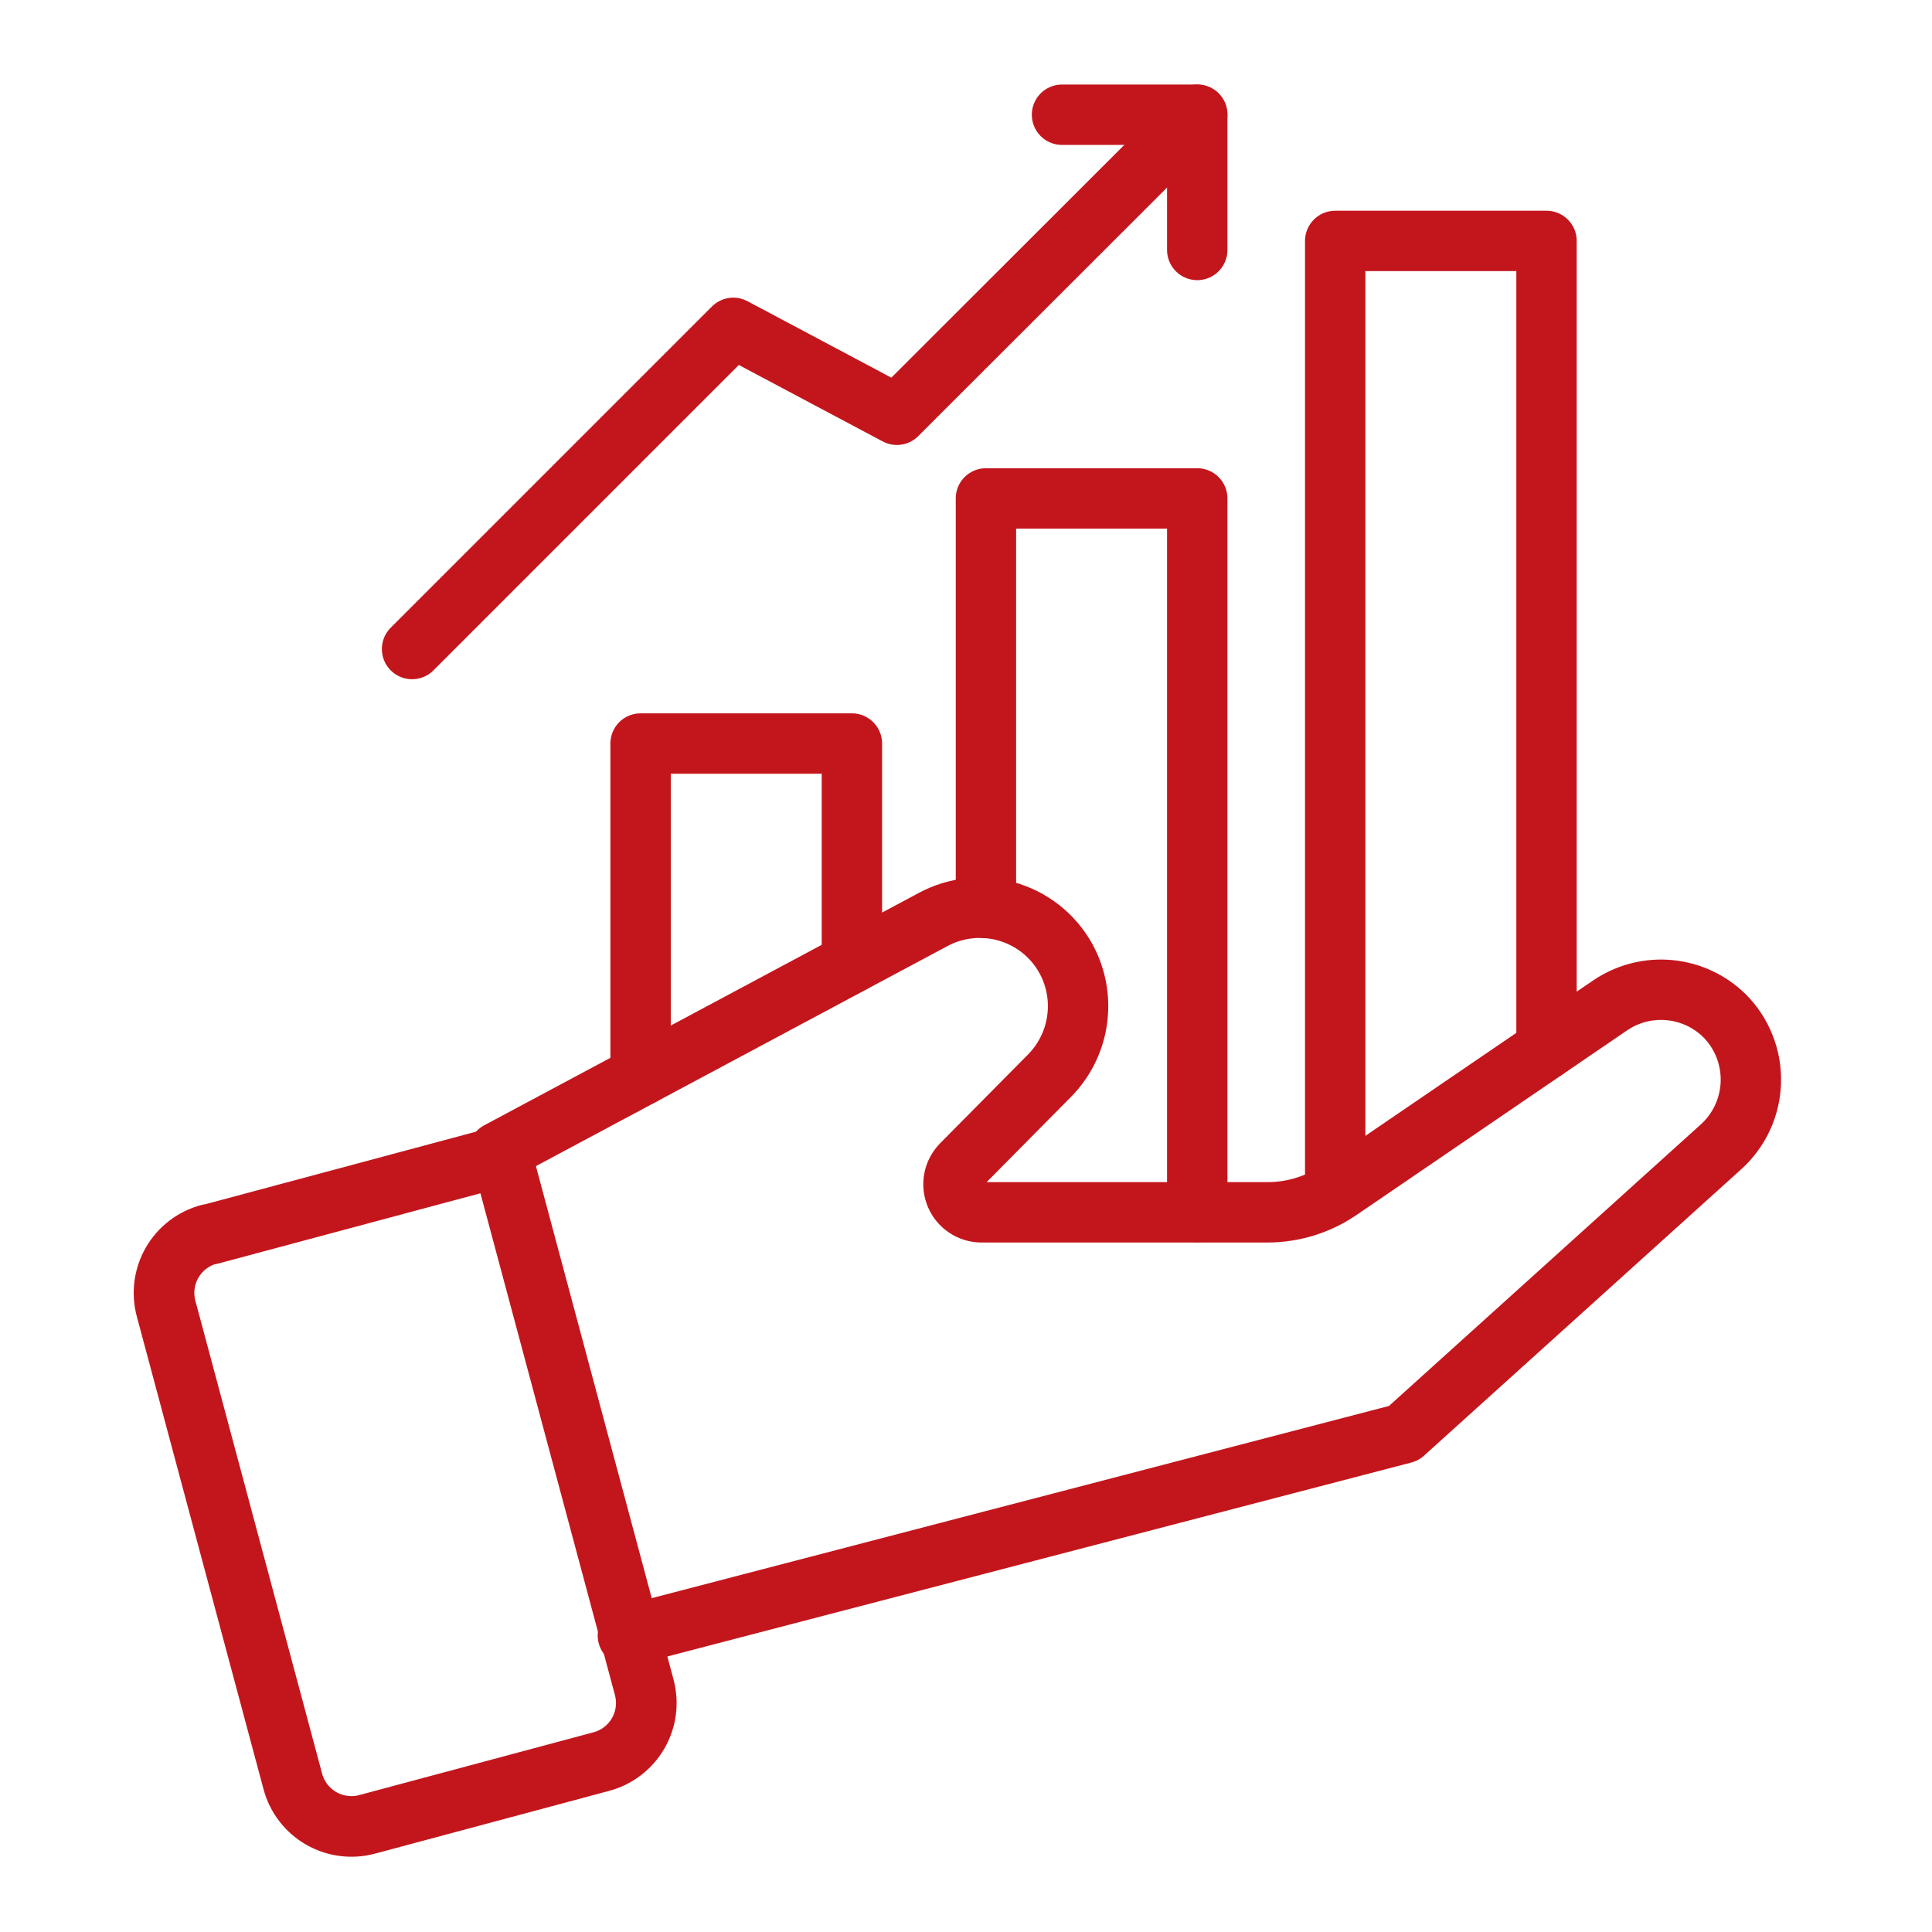
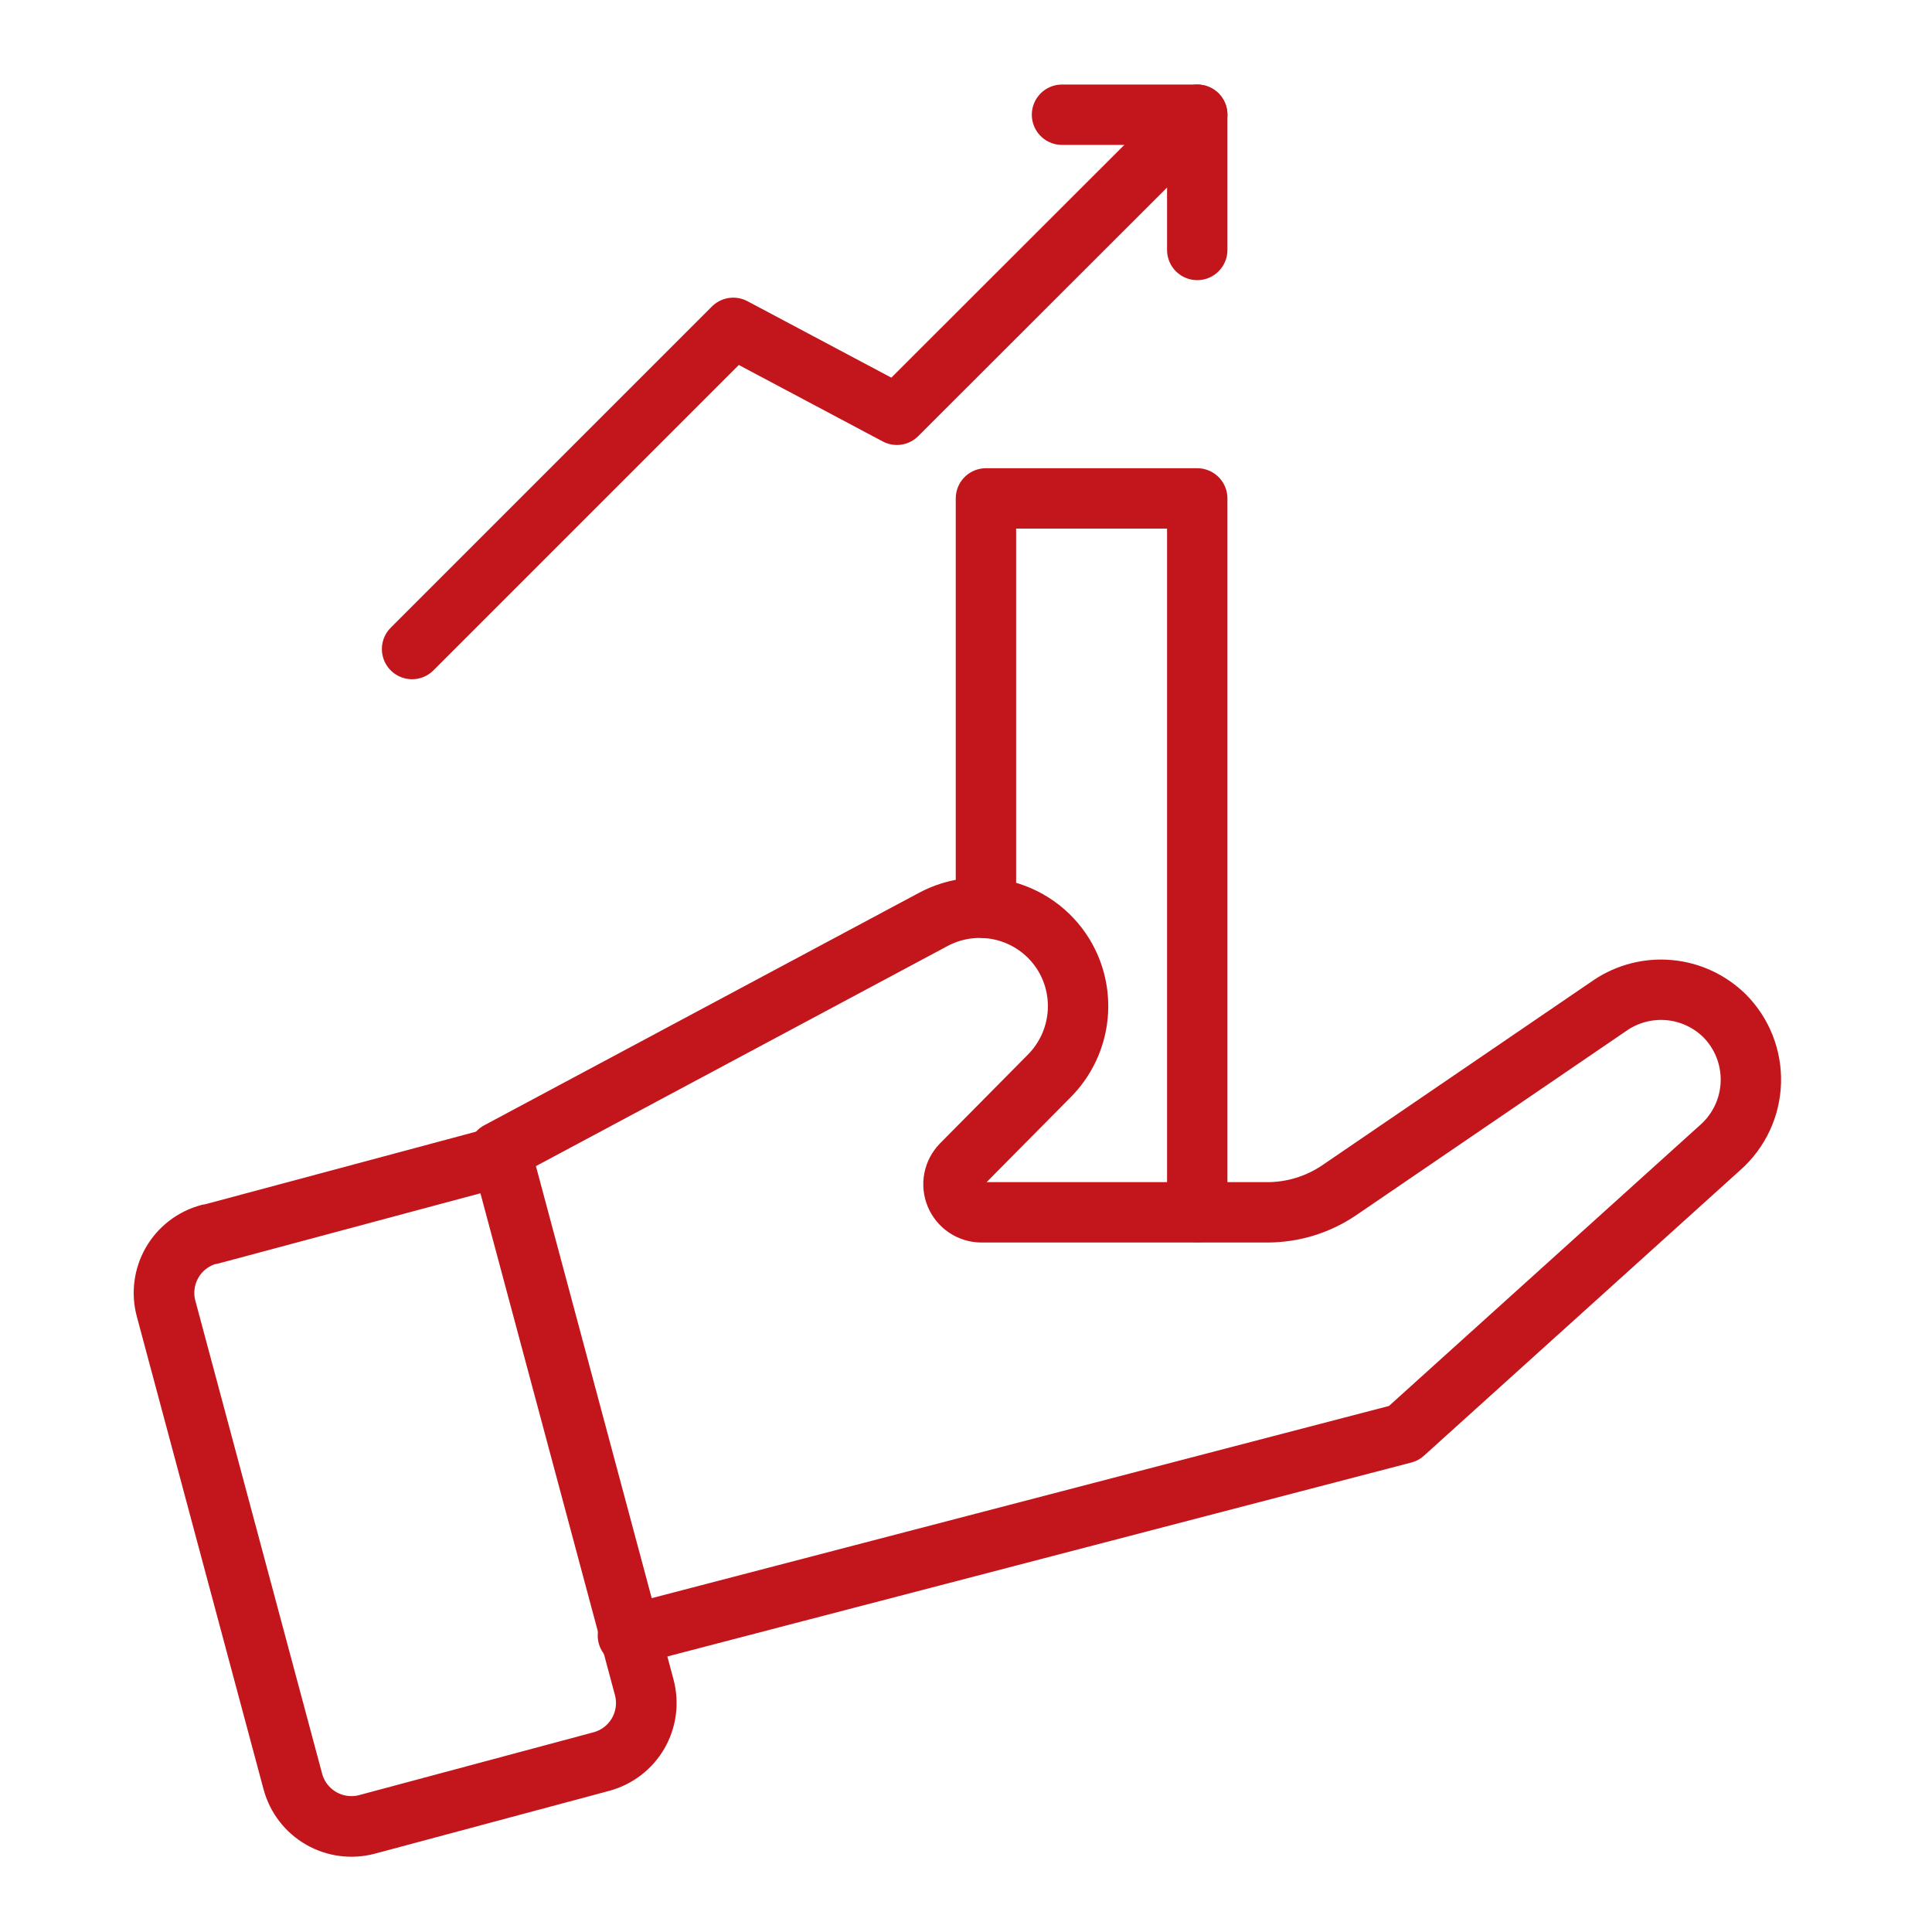
<svg xmlns="http://www.w3.org/2000/svg" width="84" height="84" viewBox="0 0 84 84" fill="none">
  <g clip-path="url(#clip0_1958_23940)">
    <path d="M9.165 53.659L21.82 50.267L28.01 73.361C28.191 74.037 28.096 74.756 27.747 75.362C27.397 75.967 26.821 76.409 26.146 76.59L15.961 79.32C15.286 79.501 14.566 79.406 13.961 79.057C13.355 78.707 12.913 78.132 12.732 77.456L7.221 56.895C7.04 56.22 7.135 55.501 7.484 54.895C7.834 54.289 8.41 53.848 9.085 53.667L9.165 53.659Z" stroke="#C3161C" stroke-width="2.636" stroke-linecap="round" stroke-linejoin="round" />
    <path d="M21.669 50.085L40.569 39.979C41.078 39.705 41.636 39.537 42.212 39.485C42.787 39.433 43.366 39.497 43.916 39.675C44.465 39.853 44.973 40.14 45.408 40.519C45.844 40.899 46.198 41.362 46.449 41.882C46.833 42.681 46.96 43.578 46.814 44.452C46.669 45.326 46.257 46.133 45.636 46.764L41.803 50.636C41.636 50.808 41.522 51.025 41.477 51.26C41.432 51.495 41.458 51.739 41.55 51.96C41.642 52.181 41.798 52.37 41.997 52.504C42.196 52.637 42.43 52.709 42.669 52.71H55.125C56.23 52.705 57.308 52.372 58.223 51.752L70.035 43.693C70.788 43.191 71.692 42.964 72.593 43.05C73.494 43.136 74.338 43.53 74.983 44.166C75.36 44.545 75.655 44.997 75.851 45.494C76.047 45.991 76.14 46.523 76.124 47.057C76.108 47.591 75.984 48.116 75.758 48.601C75.533 49.085 75.211 49.519 74.813 49.875L61.031 62.318L27.3 71.111" stroke="#C3161C" stroke-width="2.625" stroke-linecap="round" stroke-linejoin="round" />
-     <path d="M27.851 46.778V32.327H37.039V41.856" stroke="#C3161C" stroke-width="2.625" stroke-linecap="round" stroke-linejoin="round" />
    <path d="M42.867 39.48V21.67H52.054V52.697" stroke="#C3161C" stroke-width="2.625" stroke-linecap="round" stroke-linejoin="round" />
-     <path d="M58.052 51.831V10.475H67.24V45.597" stroke="#C3161C" stroke-width="2.625" stroke-linecap="round" stroke-linejoin="round" />
    <path d="M17.916 28.219L31.881 14.254L38.995 18.034L52.054 4.988" stroke="#C3161C" stroke-width="2.625" stroke-linecap="round" stroke-linejoin="round" />
    <path d="M52.054 10.868V4.988H46.174" stroke="#C3161C" stroke-width="2.625" stroke-linecap="round" stroke-linejoin="round" />
  </g>
  <defs>
    <clipPath id="clip0_1958_23940">
      <rect width="84" height="84" fill="white" />
    </clipPath>
  </defs>
</svg>